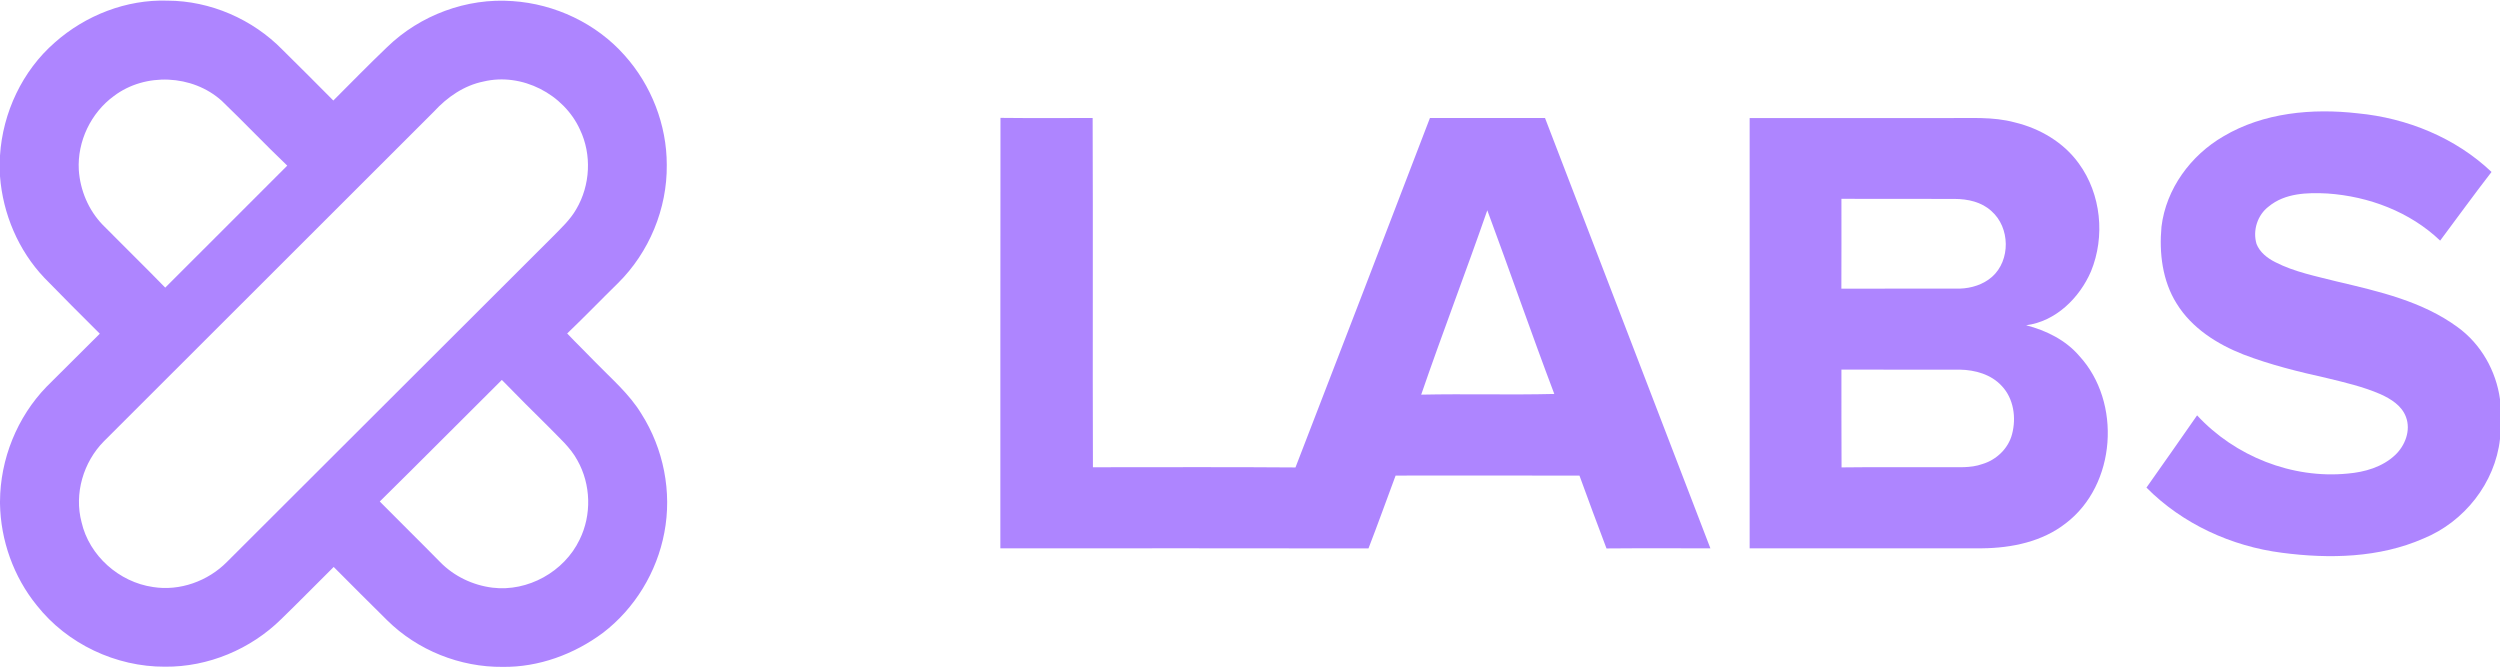
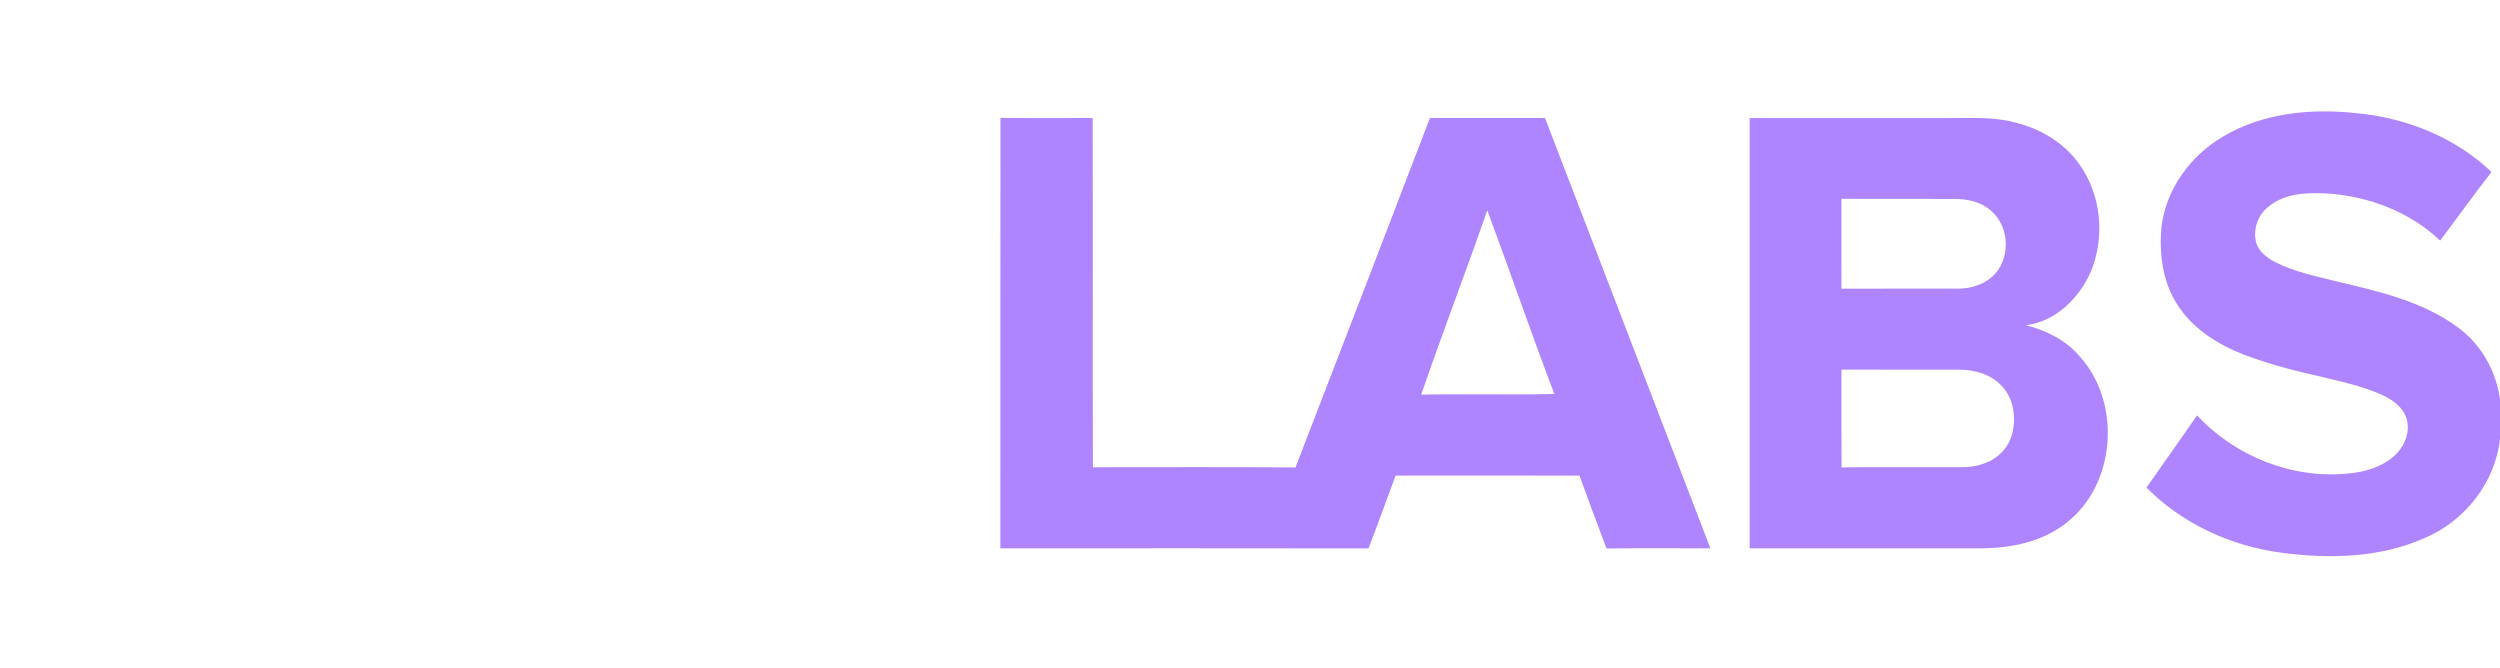
<svg xmlns="http://www.w3.org/2000/svg" width="1000pt" height="267pt" viewBox="0 0 1000 267" version="1.1">
  <g id="#ae85ffff">
-     <path fill="#ae85ff" opacity="1.00" d=" M 21.96 16.97 C 34.19 6.13 50.55 -0.28 66.97 0.26 C 84.13 0.30 101.09 7.69 113.05 19.96 C 119.86 26.66 126.59 33.43 133.33 40.21 C 140.48 33.05 147.56 25.81 154.87 18.82 C 168.04 6.05 186.68 -0.91 205.01 0.44 C 221.99 1.57 238.55 9.37 249.85 22.15 C 260.53 34.05 266.73 49.96 266.71 65.96 C 266.90 83.48 259.67 100.91 247.22 113.23 C 240.40 119.91 233.77 126.79 226.87 133.39 C 230.57 137.29 234.44 141.02 238.17 144.90 C 244.57 151.50 251.73 157.56 256.55 165.51 C 265.42 179.48 268.87 196.80 265.73 213.07 C 262.77 228.81 253.93 243.39 241.19 253.13 C 229.69 261.69 215.48 266.94 201.07 266.75 C 184.03 266.93 167.01 260.12 154.89 248.14 C 147.72 241.05 140.58 233.93 133.48 226.78 C 126.47 233.70 119.61 240.76 112.53 247.61 C 100.30 259.69 83.24 266.84 66.00 266.68 C 46.39 266.77 26.89 257.58 14.72 242.16 C 5.44 230.74 0.26 216.19 0.00 201.49 L 0.00 200.64 C 0.08 183.66 6.82 166.86 18.65 154.66 C 25.75 147.61 32.82 140.53 39.92 133.48 C 32.46 126.11 25.10 118.64 17.76 111.15 C 7.34 100.19 1.14 85.53 0.00 70.50 L 0.00 62.19 C 1.09 45.05 8.94 28.29 21.96 16.97 M 45.53 38.43 C 36.35 45.14 30.88 56.58 31.52 67.95 C 32.04 76.07 35.40 84.05 41.07 89.92 C 49.37 98.34 57.85 106.58 66.09 115.05 C 82.33 98.76 98.67 82.56 114.90 66.25 C 106.00 57.77 97.55 48.82 88.68 40.31 C 77.00 29.79 58.07 28.93 45.53 38.43 M 193.44 32.60 C 185.66 34.15 178.87 38.85 173.58 44.63 C 129.58 88.61 85.55 132.55 41.55 176.53 C 33.32 184.85 29.60 197.49 32.62 208.88 C 35.69 222.30 47.66 232.87 61.21 234.81 C 71.92 236.53 83.19 232.45 90.77 224.78 C 134.16 181.47 177.53 138.14 220.93 94.84 C 224.37 91.33 228.07 87.95 230.53 83.63 C 236.13 74.10 236.77 61.84 231.99 51.85 C 225.54 37.63 208.75 28.95 193.44 32.60 M 151.91 200.60 C 159.91 208.71 168.06 216.68 176.04 224.81 C 181.59 230.50 189.12 234.09 196.99 235.07 C 211.11 236.81 225.70 228.69 231.83 215.88 C 236.73 205.98 236.39 193.77 230.97 184.15 C 228.10 178.83 223.41 174.90 219.30 170.60 C 213.07 164.43 206.85 158.26 200.74 151.97 C 184.44 168.16 168.28 184.48 151.91 200.60 Z" />
    <path fill="#ae85ff" opacity="1.00" d=" M 889.40 54.52 C 905.44 45.02 924.89 43.25 943.10 45.33 C 962.79 47.21 982.19 55.07 996.61 68.78 C 989.61 77.82 982.91 87.09 976.06 96.25 C 963.99 84.72 947.50 78.53 930.99 77.40 C 922.95 76.97 914.01 77.21 907.49 82.59 C 902.98 85.99 901.00 92.20 902.62 97.60 C 903.94 100.95 906.96 103.27 910.09 104.85 C 917.83 108.83 926.47 110.48 934.84 112.62 C 951.54 116.56 968.97 120.51 983.05 130.86 C 992.40 137.63 998.42 148.30 1000.00 159.69 L 1000.00 175.59 C 998.06 193.16 985.71 208.73 969.45 215.38 C 951.75 223.17 931.70 223.59 912.79 221.11 C 892.58 218.53 872.99 209.57 858.58 195.04 C 865.35 185.42 872.14 175.81 878.84 166.14 C 893.95 182.50 916.82 191.61 939.07 189.43 C 945.89 188.85 952.94 186.83 958.03 182.04 C 962.06 178.27 964.42 172.12 962.38 166.77 C 960.71 162.25 956.36 159.56 952.18 157.67 C 945.31 154.68 937.97 152.99 930.71 151.22 C 919.44 148.71 908.18 145.94 897.38 141.80 C 886.85 137.67 876.70 131.24 870.66 121.43 C 864.95 112.34 863.63 101.20 864.59 90.69 C 866.43 75.51 876.31 62.10 889.40 54.52 Z" />
    <path fill="#ae85ff" opacity="1.00" d=" M 400.19 47.15 C 412.48 47.29 424.77 47.20 437.06 47.20 C 437.24 93.76 437.01 140.33 437.17 186.90 C 464.18 186.92 491.19 186.76 518.19 186.98 C 536.23 140.43 554.09 93.81 571.97 47.21 C 587.31 47.22 602.66 47.22 618.01 47.21 C 640.03 104.59 662.11 161.96 684.16 219.33 C 670.31 219.35 656.46 219.25 642.60 219.38 C 638.94 209.70 635.32 199.99 631.79 190.25 C 607.27 190.17 582.75 190.22 558.24 190.23 C 554.62 199.95 551.13 209.71 547.39 219.37 C 498.31 219.28 449.22 219.33 400.14 219.34 C 400.18 161.95 400.10 104.55 400.19 47.15 M 594.92 84.12 C 586.35 108.78 576.97 133.17 568.48 157.86 C 586.22 157.48 603.99 158.02 621.72 157.58 C 612.49 133.21 603.99 108.56 594.92 84.12 Z" />
    <path fill="#ae85ff" opacity="1.00" d=" M 699.86 47.23 C 726.25 47.20 752.63 47.23 779.02 47.22 C 788.00 47.33 797.16 46.57 805.94 48.97 C 815.98 51.39 825.46 56.94 831.54 65.41 C 840.47 77.64 842.12 94.63 836.39 108.56 C 831.82 119.18 822.26 128.59 810.45 130.10 C 818.46 132.19 826.22 135.97 831.69 142.35 C 848.74 160.85 846.52 193.94 826.33 209.30 C 816.94 216.68 804.68 219.20 792.97 219.32 C 761.93 219.33 730.90 219.33 699.86 219.32 C 699.88 161.96 699.88 104.59 699.86 47.23 M 736.57 79.53 C 736.57 91.51 736.61 103.50 736.55 115.48 C 752.36 115.40 768.18 115.48 783.99 115.44 C 788.58 115.29 793.27 113.83 796.78 110.77 C 804.31 104.15 804.08 90.94 796.54 84.41 C 792.62 80.77 787.11 79.59 781.91 79.57 C 766.80 79.50 751.68 79.59 736.57 79.53 M 736.57 147.85 C 736.61 160.88 736.52 173.92 736.62 186.96 C 750.40 186.78 764.19 186.93 777.97 186.88 C 782.97 186.79 788.13 187.35 792.94 185.62 C 798.54 183.96 803.31 179.43 804.81 173.72 C 806.57 167.14 805.51 159.44 800.69 154.37 C 796.46 149.75 790.02 147.96 783.93 147.86 C 768.14 147.87 752.36 147.88 736.57 147.85 Z" />
  </g>
</svg>